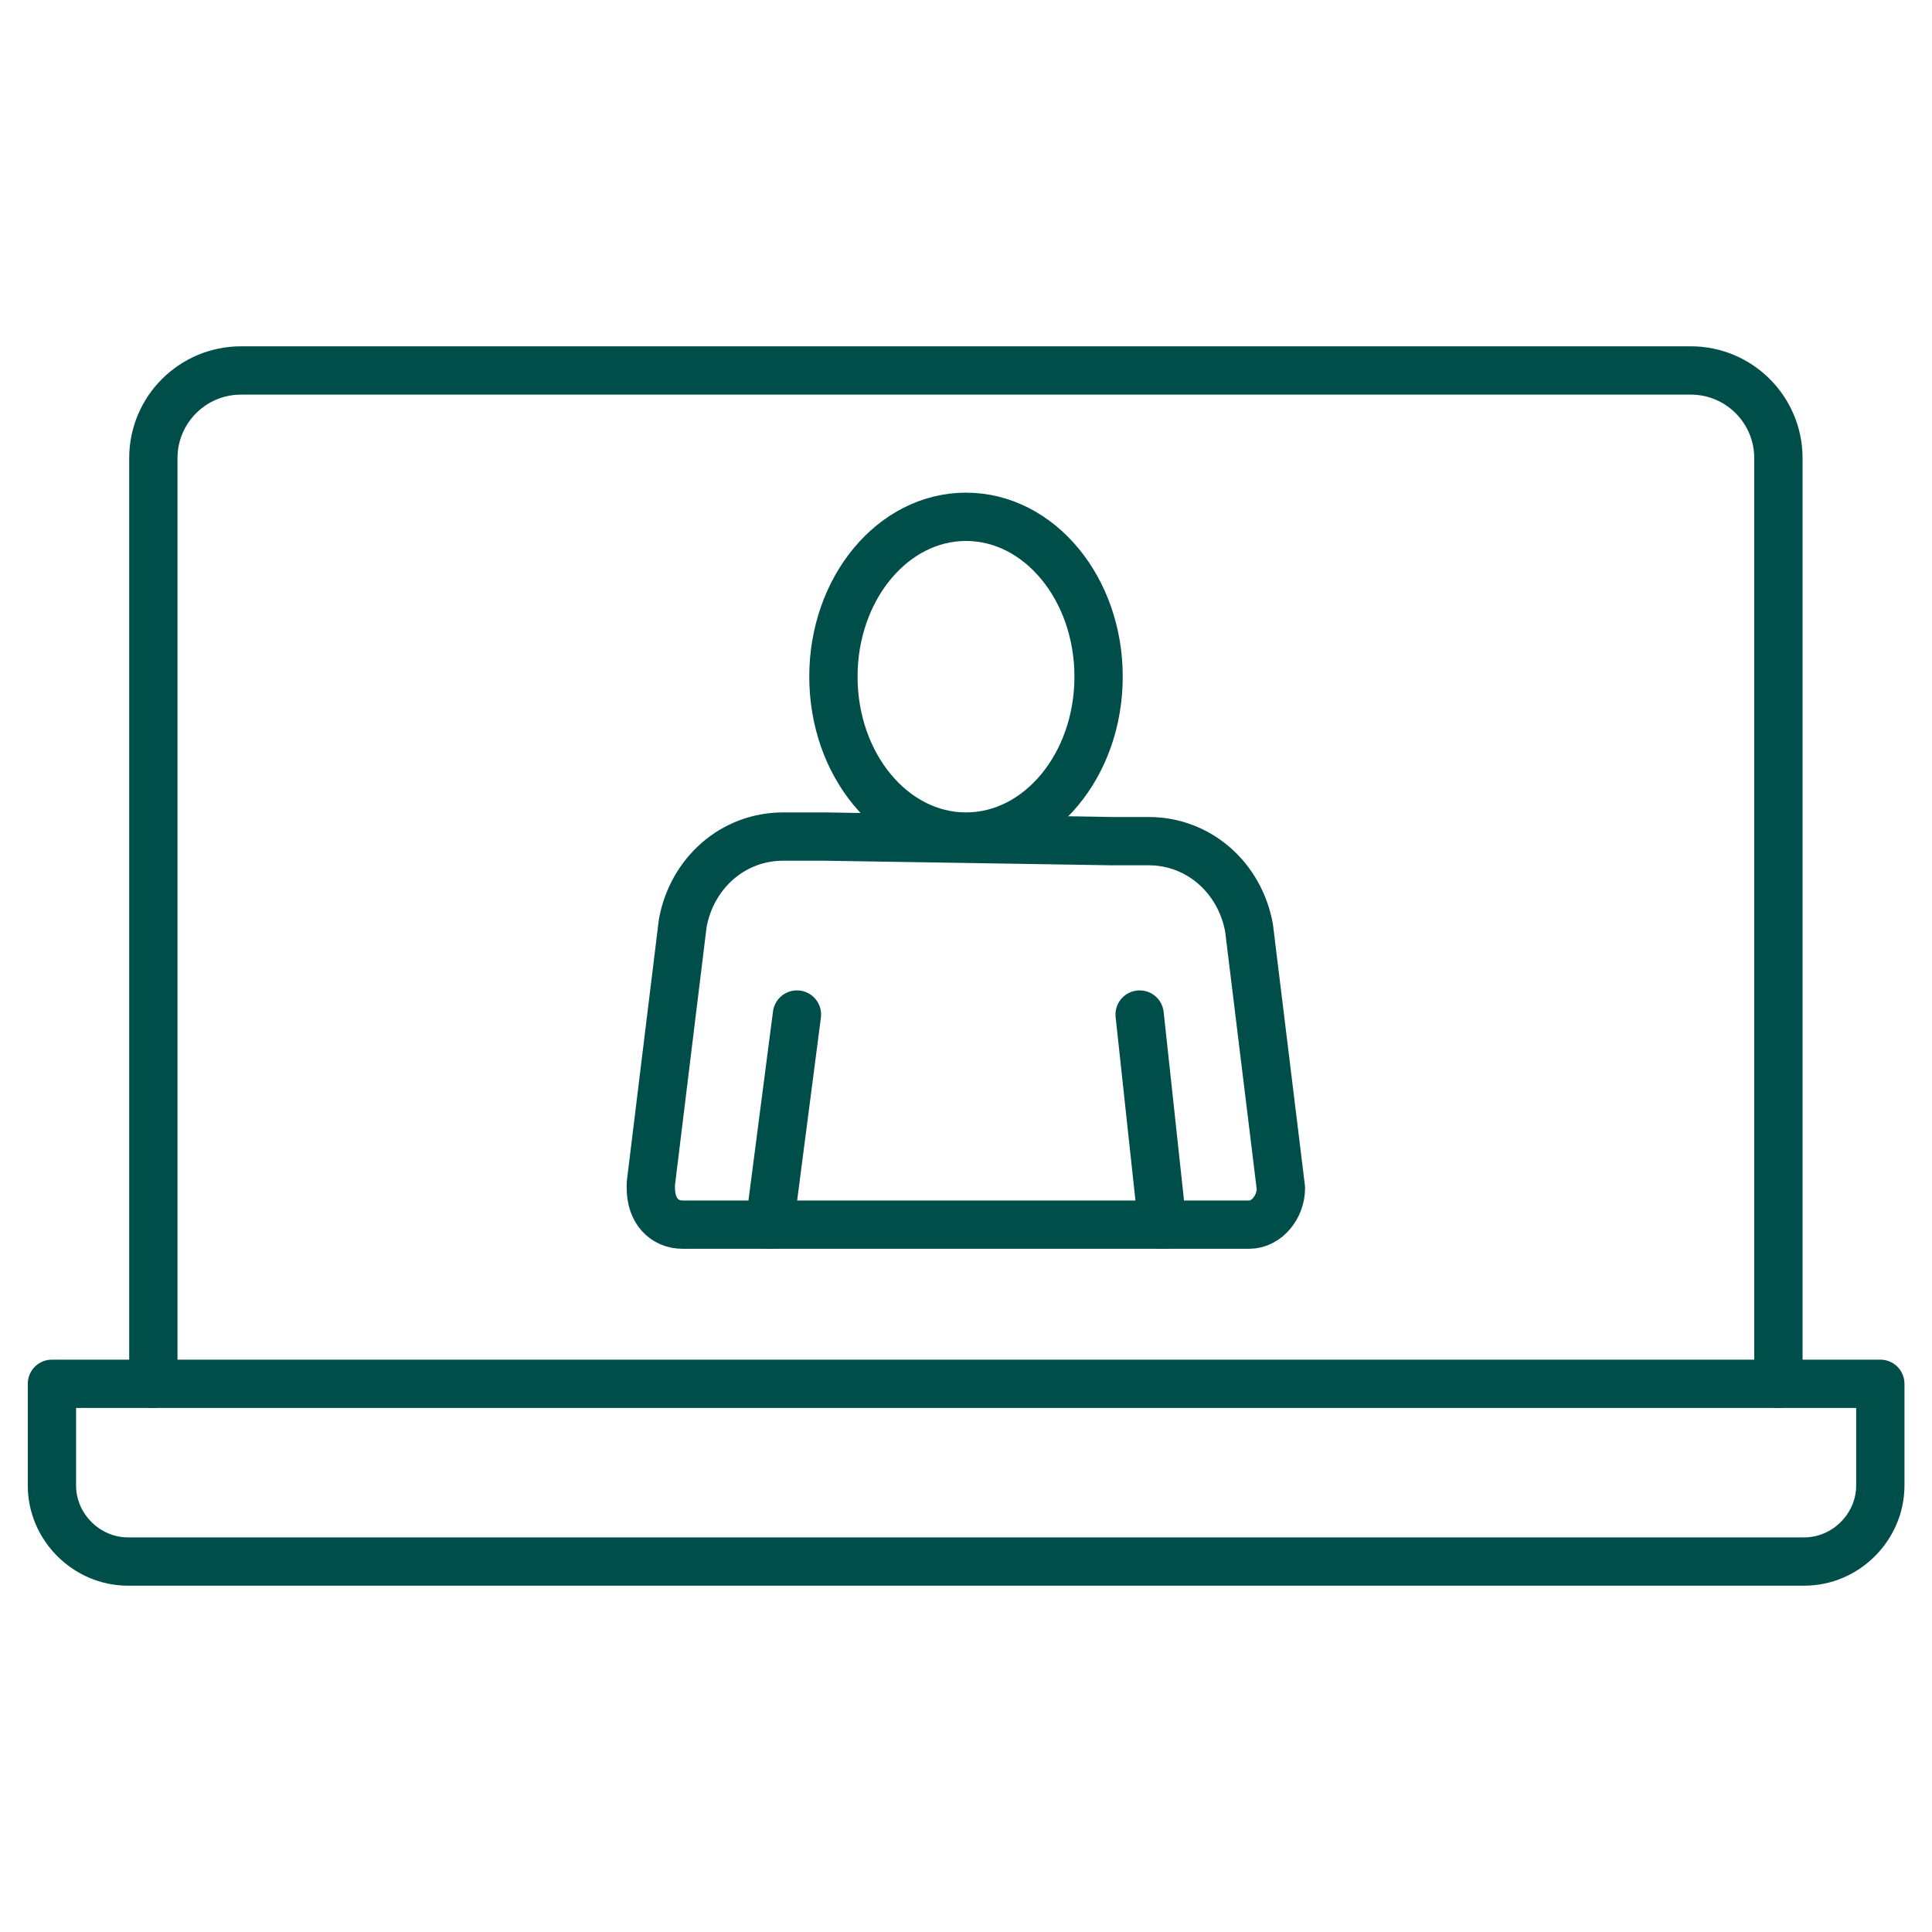
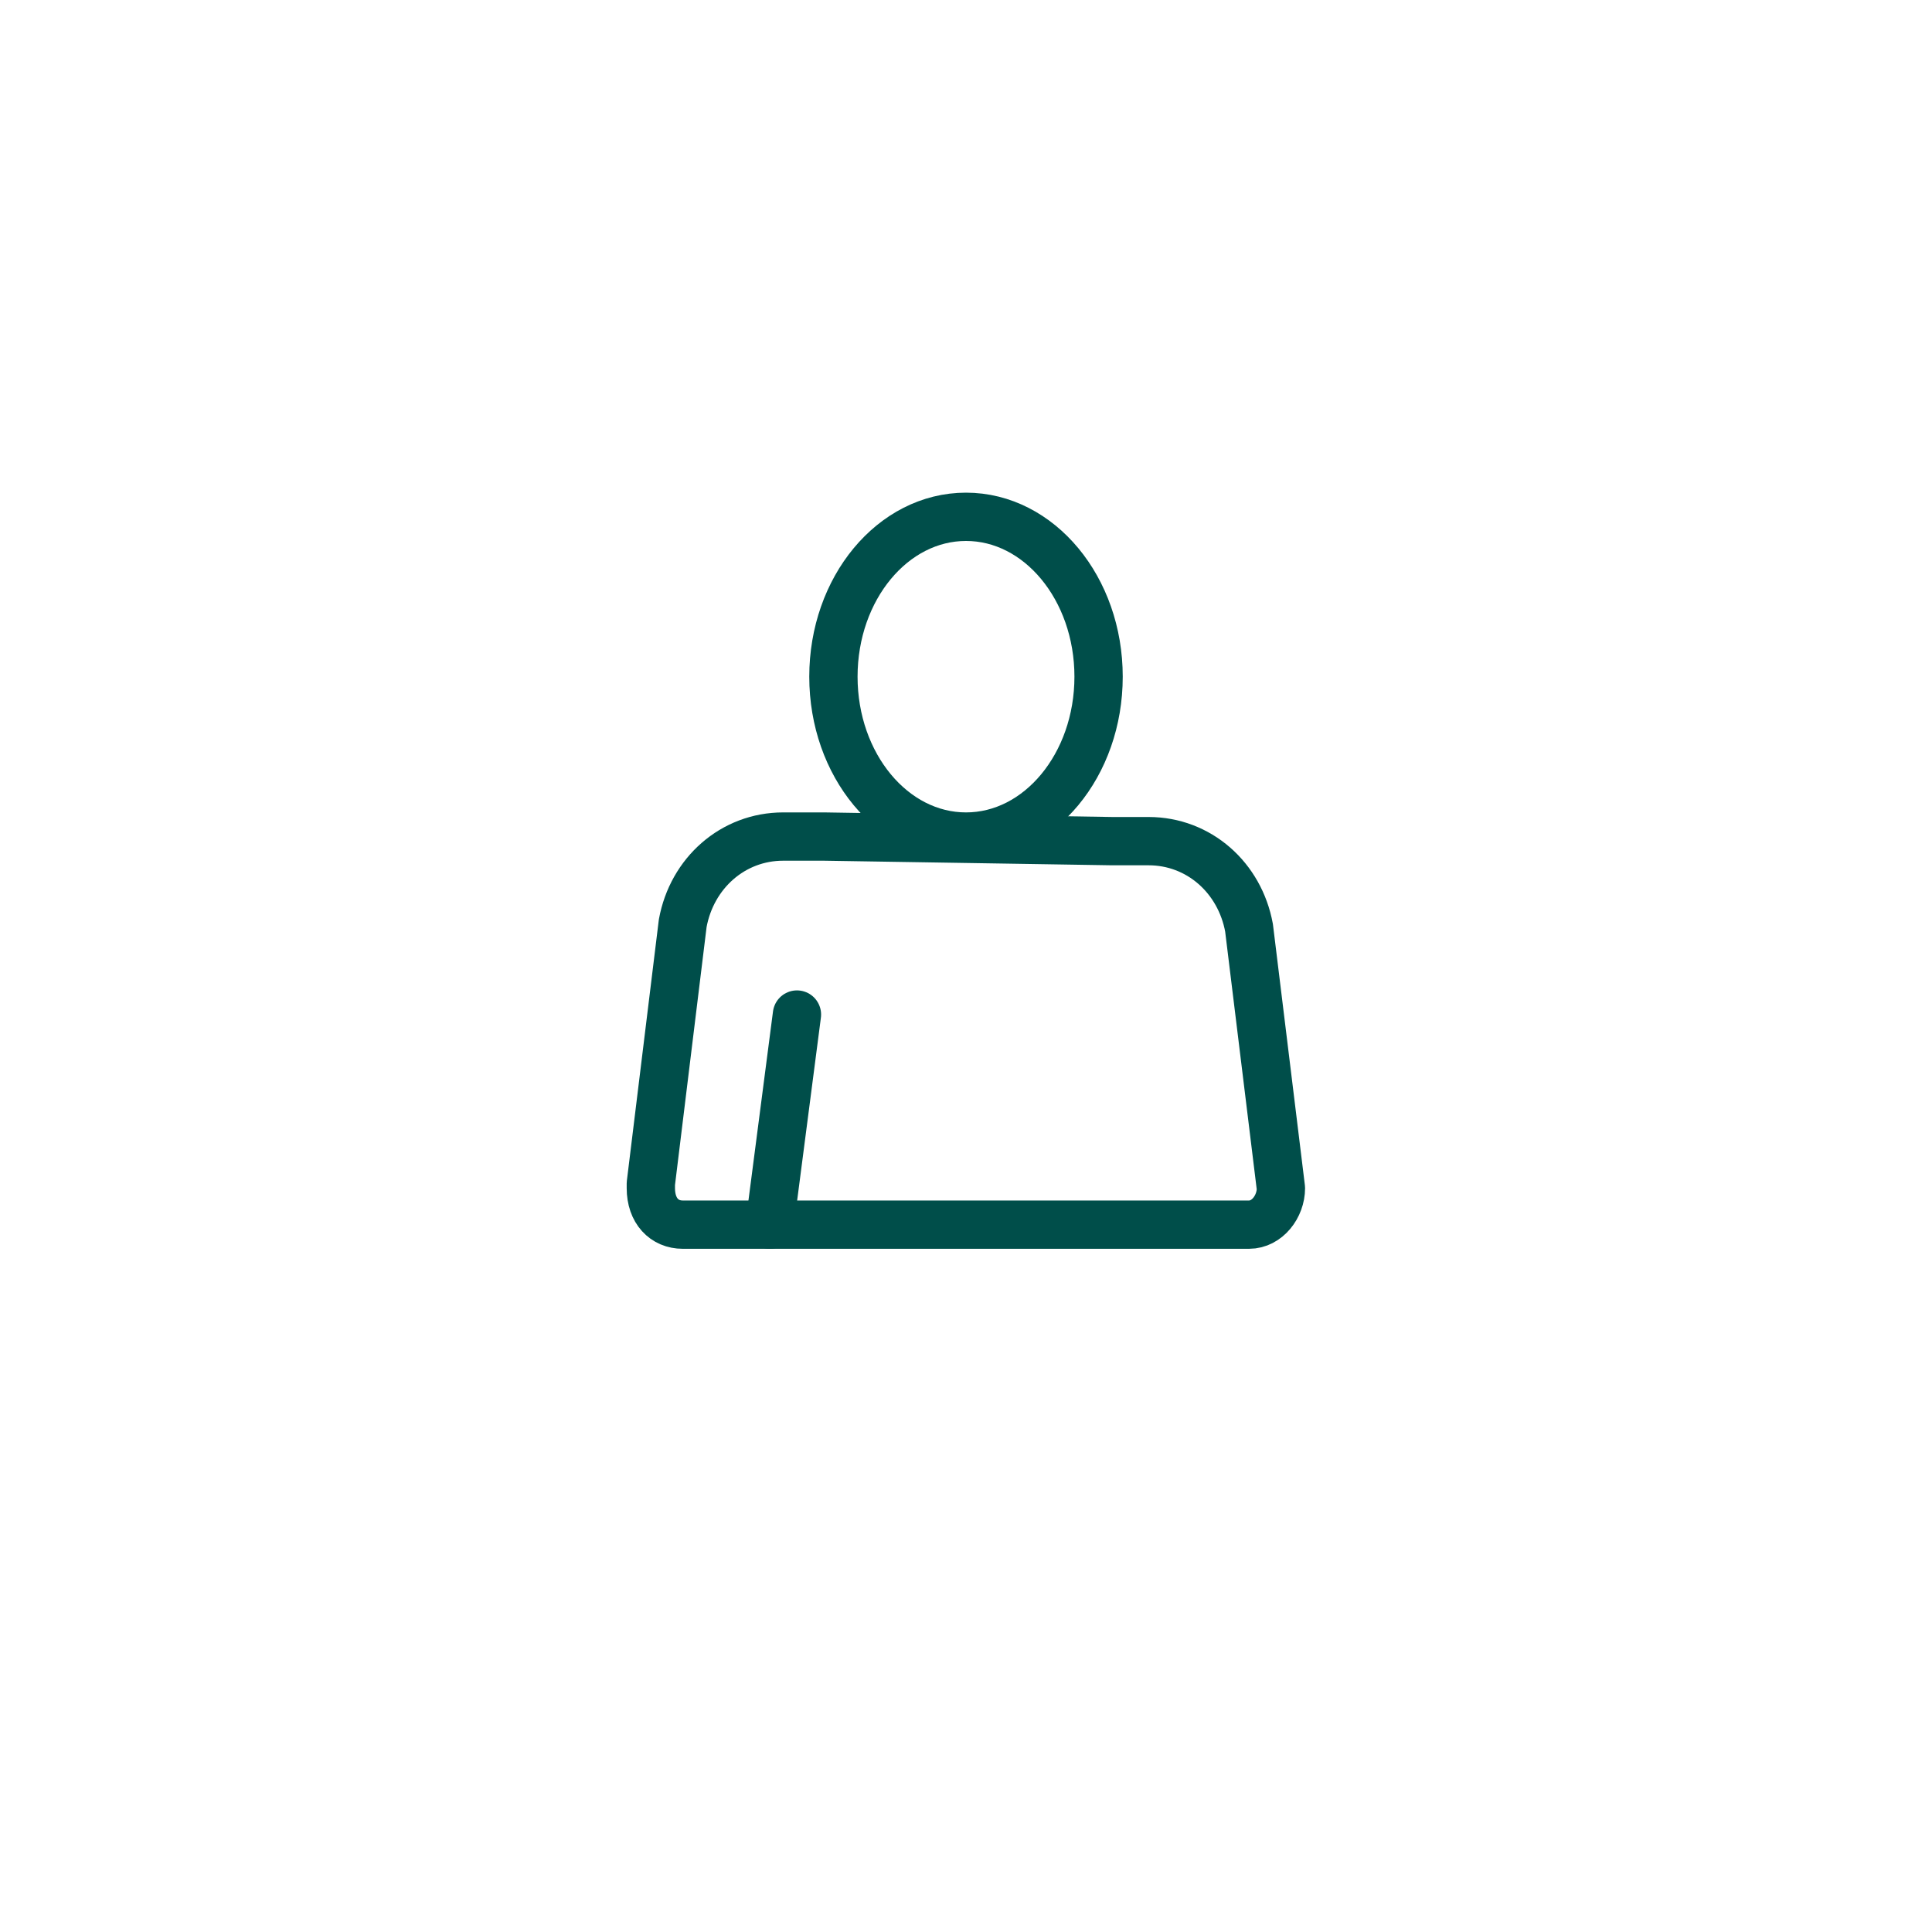
<svg xmlns="http://www.w3.org/2000/svg" id="Ikoner" viewBox="0 0 80 80">
  <defs>
    <style>
      .cls-1 {
        fill: none;
        stroke: #004e4a;
        stroke-linecap: round;
        stroke-linejoin: round;
        stroke-width: 2px;
      }
    </style>
  </defs>
-   <path class="cls-1" d="M6.35,57.3V18.97c0-2.01,1.63-3.63,3.63-3.63h60.03c2.01,0,3.63,1.63,3.63,3.63v38.33" />
-   <path class="cls-1" d="M2.15,57.3h75.71v4.21c0,1.72-1.43,3.15-3.15,3.15H5.3c-1.72,0-3.15-1.43-3.15-3.15v-4.21h0Z" />
  <g>
    <path class="cls-1" d="M46.05,34.83h1.51c2.08,0,3.78,1.51,4.16,3.59l1.32,10.78c0,.76-.57,1.51-1.32,1.51h-23.45c-.76,0-1.32-.57-1.32-1.51v-.19l1.32-10.78c.38-2.08,2.08-3.59,4.16-3.59h1.7l11.92.19Z" />
    <ellipse class="cls-1" cx="40" cy="28.02" rx="5.49" ry="6.62" />
    <line class="cls-1" x1="31.87" y1="50.71" x2="33" y2="42.01" />
-     <line class="cls-1" x1="48.13" y1="50.71" x2="47.19" y2="42.01" />
  </g>
</svg>